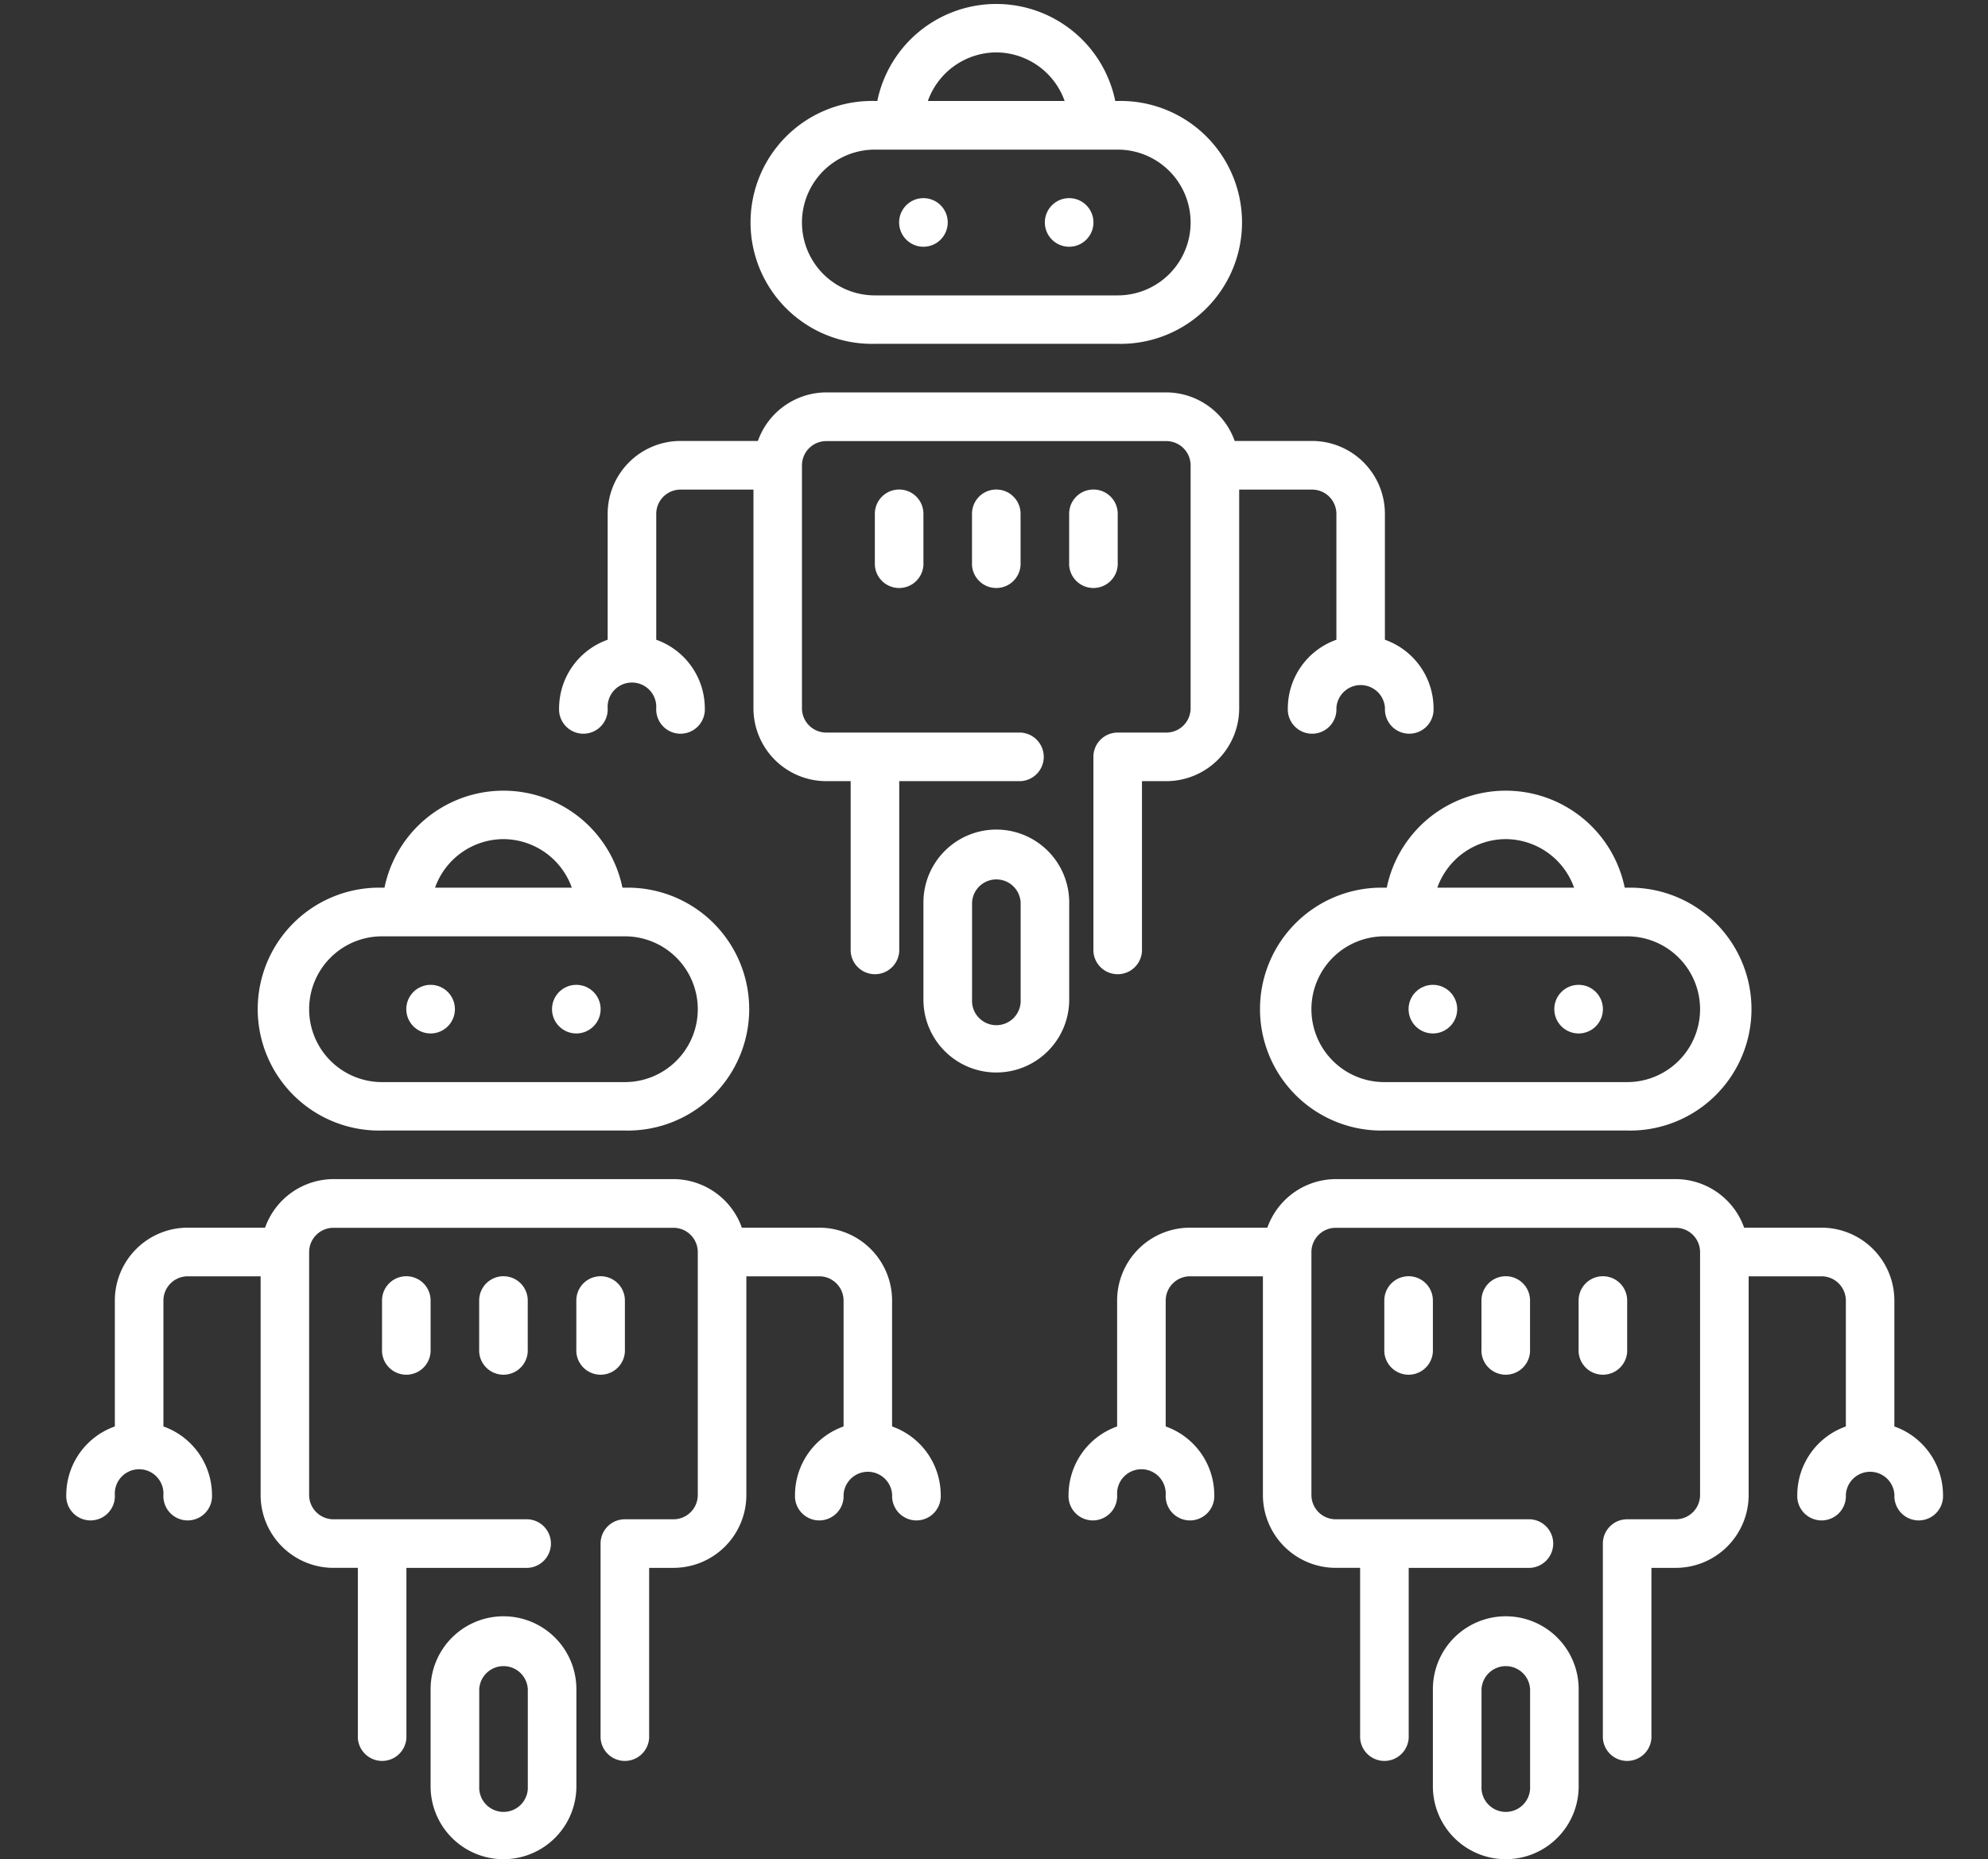
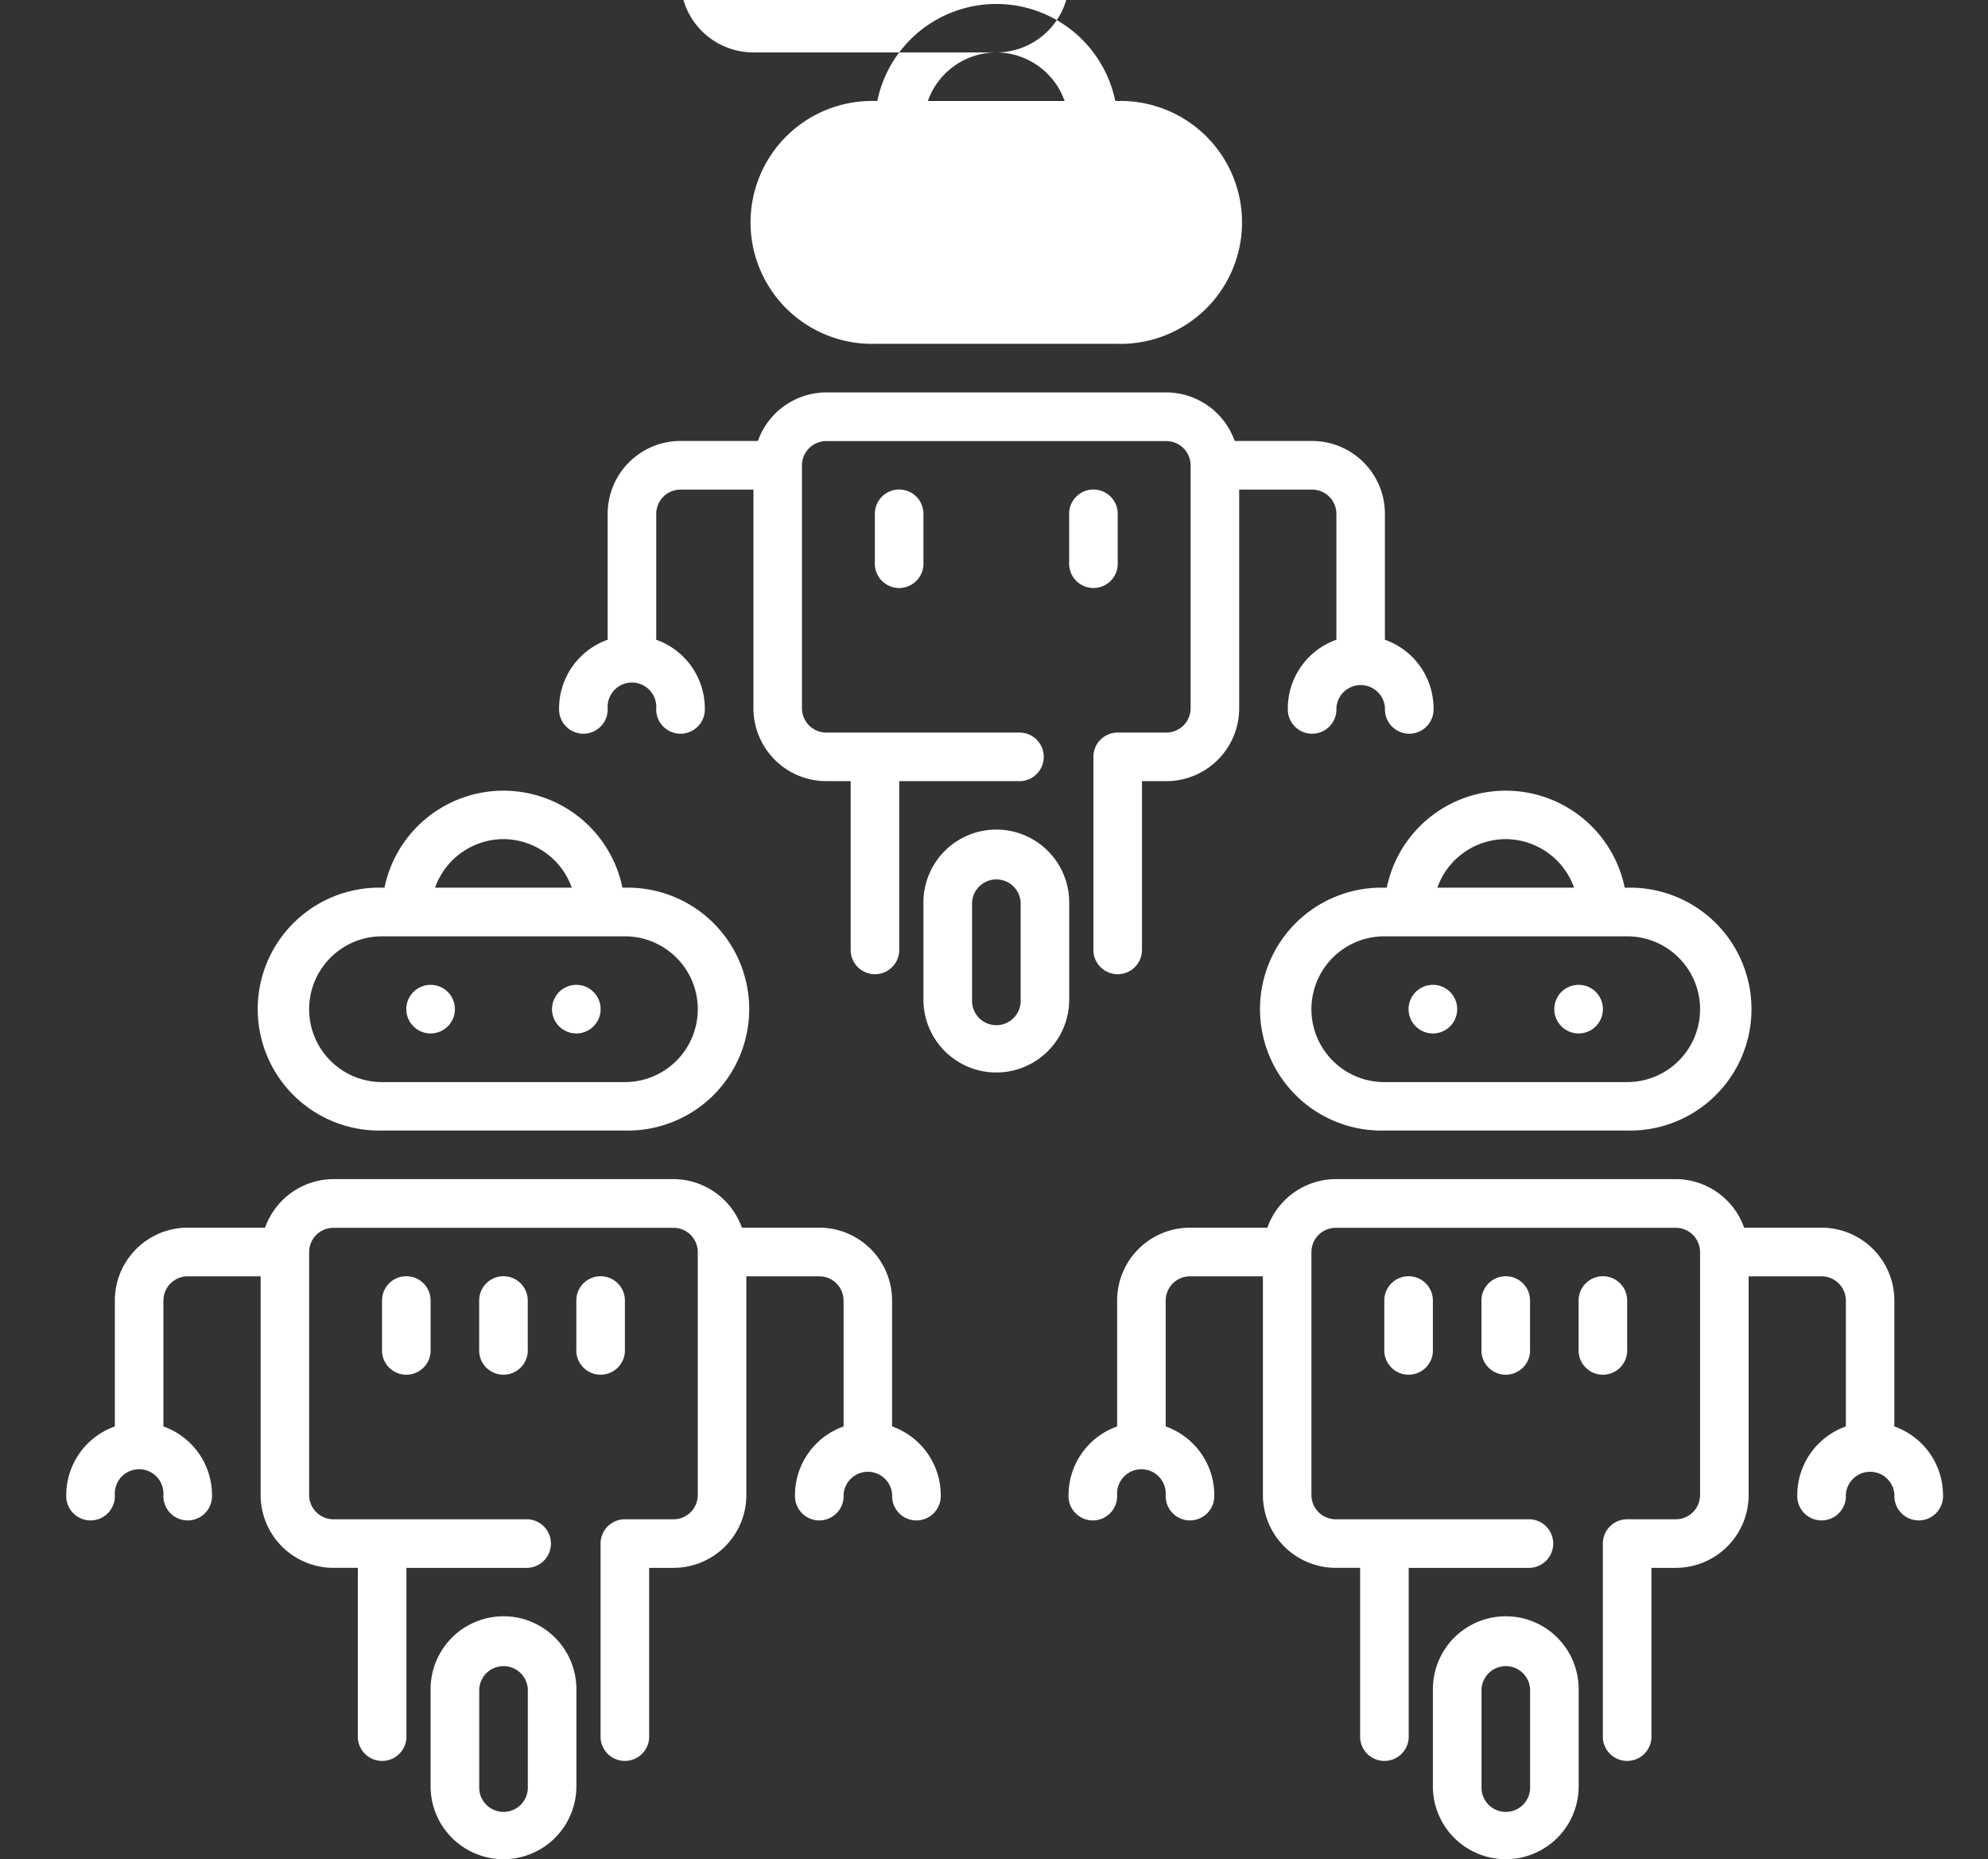
<svg xmlns="http://www.w3.org/2000/svg" width="30" height="28.058" viewBox="0 0 30 28.058">
  <rect x="0" y="0" width="30" height="28.058" fill="#333333" stroke="none" />
  <g id="icons" transform="translate(-2698 480)">
    <rect id="bg" width="30" height="28" transform="translate(2698 -480)" opacity="0" />
    <g id="icon_packs" data-name="icon packs" transform="translate(2695 -484.942)">
      <g id="icon" transform="translate(4 16.873)">
        <g id="Groupe_329" data-name="Groupe 329" transform="translate(5.131 2.932)">
          <g id="Groupe_328" data-name="Groupe 328" transform="translate(0)">
            <circle id="Ellipse_665" data-name="Ellipse 665" cx="0.367" cy="0.367" r="0.367" fill="#fff" />
          </g>
        </g>
        <g id="Groupe_331" data-name="Groupe 331" transform="translate(7.33 2.932)">
          <g id="Groupe_330" data-name="Groupe 330" transform="translate(0)">
            <circle id="Ellipse_666" data-name="Ellipse 666" cx="0.367" cy="0.367" r="0.367" fill="#fff" />
          </g>
        </g>
        <g id="Groupe_333" data-name="Groupe 333" transform="translate(0 5.864)">
          <g id="Groupe_332" data-name="Groupe 332">
            <path id="Tracé_10291" data-name="Tracé 10291" d="M85.189,294.642v-1.9a1.1,1.1,0,0,0-1.1-1.1H82.922a1.1,1.1,0,0,0-1.032-.733H76.759a1.1,1.1,0,0,0-1.032.733H74.56a1.1,1.1,0,0,0-1.1,1.1v1.9a1.1,1.1,0,0,0-.733,1.032.367.367,0,1,0,.733,0,.367.367,0,1,1,.733,0,.367.367,0,1,0,.733,0,1.1,1.1,0,0,0-.733-1.032v-1.9a.367.367,0,0,1,.367-.366h1.1v3.3a1.1,1.1,0,0,0,1.1,1.1h.367v2.566a.367.367,0,0,0,.733,0v-2.566h1.833a.367.367,0,0,0,0-.733H76.759a.367.367,0,0,1-.367-.367v-3.665a.367.367,0,0,1,.367-.367H81.89a.367.367,0,0,1,.367.367v3.665a.367.367,0,0,1-.367.367h-.733a.366.366,0,0,0-.367.367v2.932a.367.367,0,0,0,.733,0v-2.566h.367a1.1,1.1,0,0,0,1.1-1.1v-3.3h1.1a.367.367,0,0,1,.367.366v1.9a1.1,1.1,0,0,0-.733,1.032.367.367,0,1,0,.733,0,.367.367,0,0,1,.733,0,.367.367,0,1,0,.733,0A1.1,1.1,0,0,0,85.189,294.642Z" transform="translate(-72.727 -290.909)" fill="#fff" />
          </g>
        </g>
        <g id="Groupe_335" data-name="Groupe 335" transform="translate(2.932)">
          <g id="Groupe_334" data-name="Groupe 334" transform="translate(0)">
            <path id="Tracé_10292" data-name="Tracé 10292" d="M223.679,1.466h-.037a1.833,1.833,0,0,0-3.591,0h-.037a1.833,1.833,0,1,0,0,3.665h3.665a1.833,1.833,0,1,0,0-3.665ZM221.846.733a1.1,1.1,0,0,1,1.032.733h-2.064A1.1,1.1,0,0,1,221.846.733ZM223.679,4.4h-3.665a1.1,1.1,0,1,1,0-2.2h3.665a1.1,1.1,0,1,1,0,2.2Z" transform="translate(-218.181 0)" fill="#fff" />
          </g>
        </g>
        <g id="Groupe_337" data-name="Groupe 337" transform="translate(6.231 7.33)">
          <g id="Groupe_336" data-name="Groupe 336" transform="translate(0)">
            <path id="Tracé_10293" data-name="Tracé 10293" d="M382.186,363.636a.366.366,0,0,0-.367.367v.733a.367.367,0,1,0,.733,0V364A.366.366,0,0,0,382.186,363.636Z" transform="translate(-381.819 -363.636)" fill="#fff" />
          </g>
        </g>
        <g id="Groupe_339" data-name="Groupe 339" transform="translate(7.697 7.33)">
          <g id="Groupe_338" data-name="Groupe 338" transform="translate(0)">
            <path id="Tracé_10294" data-name="Tracé 10294" d="M454.912,363.636a.366.366,0,0,0-.367.367v.733a.367.367,0,1,0,.733,0V364A.366.366,0,0,0,454.912,363.636Z" transform="translate(-454.545 -363.636)" fill="#fff" />
          </g>
        </g>
        <g id="Groupe_341" data-name="Groupe 341" transform="translate(4.765 7.33)">
          <g id="Groupe_340" data-name="Groupe 340">
            <path id="Tracé_10295" data-name="Tracé 10295" d="M309.457,363.636a.366.366,0,0,0-.366.367v.733a.367.367,0,1,0,.733,0V364A.366.366,0,0,0,309.457,363.636Z" transform="translate(-309.091 -363.636)" fill="#fff" />
          </g>
        </g>
        <g id="Groupe_343" data-name="Groupe 343" transform="translate(5.498 12.462)">
          <g id="Groupe_342" data-name="Groupe 342" transform="translate(0)">
            <path id="Tracé_10296" data-name="Tracé 10296" d="M346.555,618.181a1.1,1.1,0,0,0-1.1,1.1v1.466a1.1,1.1,0,1,0,2.2,0v-1.466A1.1,1.1,0,0,0,346.555,618.181Zm.367,2.566a.367.367,0,1,1-.733,0v-1.466a.367.367,0,0,1,.733,0Z" transform="translate(-345.455 -618.181)" fill="#fff" />
          </g>
        </g>
      </g>
      <g id="icon-2" data-name="icon" transform="translate(19.125 16.873)">
        <g id="Groupe_329-2" data-name="Groupe 329" transform="translate(5.131 2.932)">
          <g id="Groupe_328-2" data-name="Groupe 328" transform="translate(0)">
            <circle id="Ellipse_665-2" data-name="Ellipse 665" cx="0.367" cy="0.367" r="0.367" fill="#fff" />
          </g>
        </g>
        <g id="Groupe_331-2" data-name="Groupe 331" transform="translate(7.33 2.932)">
          <g id="Groupe_330-2" data-name="Groupe 330" transform="translate(0)">
            <circle id="Ellipse_666-2" data-name="Ellipse 666" cx="0.367" cy="0.367" r="0.367" fill="#fff" />
          </g>
        </g>
        <g id="Groupe_333-2" data-name="Groupe 333" transform="translate(0 5.864)">
          <g id="Groupe_332-2" data-name="Groupe 332">
            <path id="Tracé_10291-2" data-name="Tracé 10291" d="M85.189,294.642v-1.9a1.1,1.1,0,0,0-1.1-1.1H82.922a1.1,1.1,0,0,0-1.032-.733H76.759a1.1,1.1,0,0,0-1.032.733H74.56a1.1,1.1,0,0,0-1.1,1.1v1.9a1.1,1.1,0,0,0-.733,1.032.367.367,0,1,0,.733,0,.367.367,0,1,1,.733,0,.367.367,0,1,0,.733,0,1.1,1.1,0,0,0-.733-1.032v-1.9a.367.367,0,0,1,.367-.366h1.1v3.3a1.1,1.1,0,0,0,1.1,1.1h.367v2.566a.367.367,0,0,0,.733,0v-2.566h1.833a.367.367,0,0,0,0-.733H76.759a.367.367,0,0,1-.367-.367v-3.665a.367.367,0,0,1,.367-.367H81.89a.367.367,0,0,1,.367.367v3.665a.367.367,0,0,1-.367.367h-.733a.366.366,0,0,0-.367.367v2.932a.367.367,0,0,0,.733,0v-2.566h.367a1.1,1.1,0,0,0,1.1-1.1v-3.3h1.1a.367.367,0,0,1,.367.366v1.9a1.1,1.1,0,0,0-.733,1.032.367.367,0,1,0,.733,0,.367.367,0,0,1,.733,0,.367.367,0,1,0,.733,0A1.1,1.1,0,0,0,85.189,294.642Z" transform="translate(-72.727 -290.909)" fill="#fff" />
          </g>
        </g>
        <g id="Groupe_335-2" data-name="Groupe 335" transform="translate(2.932)">
          <g id="Groupe_334-2" data-name="Groupe 334" transform="translate(0)">
            <path id="Tracé_10292-2" data-name="Tracé 10292" d="M223.679,1.466h-.037a1.833,1.833,0,0,0-3.591,0h-.037a1.833,1.833,0,1,0,0,3.665h3.665a1.833,1.833,0,1,0,0-3.665ZM221.846.733a1.1,1.1,0,0,1,1.032.733h-2.064A1.1,1.1,0,0,1,221.846.733ZM223.679,4.4h-3.665a1.1,1.1,0,1,1,0-2.2h3.665a1.1,1.1,0,1,1,0,2.2Z" transform="translate(-218.181 0)" fill="#fff" />
          </g>
        </g>
        <g id="Groupe_337-2" data-name="Groupe 337" transform="translate(6.231 7.33)">
          <g id="Groupe_336-2" data-name="Groupe 336" transform="translate(0)">
            <path id="Tracé_10293-2" data-name="Tracé 10293" d="M382.186,363.636a.366.366,0,0,0-.367.367v.733a.367.367,0,1,0,.733,0V364A.366.366,0,0,0,382.186,363.636Z" transform="translate(-381.819 -363.636)" fill="#fff" />
          </g>
        </g>
        <g id="Groupe_339-2" data-name="Groupe 339" transform="translate(7.697 7.33)">
          <g id="Groupe_338-2" data-name="Groupe 338" transform="translate(0)">
            <path id="Tracé_10294-2" data-name="Tracé 10294" d="M454.912,363.636a.366.366,0,0,0-.367.367v.733a.367.367,0,1,0,.733,0V364A.366.366,0,0,0,454.912,363.636Z" transform="translate(-454.545 -363.636)" fill="#fff" />
          </g>
        </g>
        <g id="Groupe_341-2" data-name="Groupe 341" transform="translate(4.765 7.33)">
          <g id="Groupe_340-2" data-name="Groupe 340">
            <path id="Tracé_10295-2" data-name="Tracé 10295" d="M309.457,363.636a.366.366,0,0,0-.366.367v.733a.367.367,0,1,0,.733,0V364A.366.366,0,0,0,309.457,363.636Z" transform="translate(-309.091 -363.636)" fill="#fff" />
          </g>
        </g>
        <g id="Groupe_343-2" data-name="Groupe 343" transform="translate(5.498 12.462)">
          <g id="Groupe_342-2" data-name="Groupe 342" transform="translate(0)">
            <path id="Tracé_10296-2" data-name="Tracé 10296" d="M346.555,618.181a1.1,1.1,0,0,0-1.1,1.1v1.466a1.1,1.1,0,1,0,2.2,0v-1.466A1.1,1.1,0,0,0,346.555,618.181Zm.367,2.566a.367.367,0,1,1-.733,0v-1.466a.367.367,0,0,1,.733,0Z" transform="translate(-345.455 -618.181)" fill="#fff" />
          </g>
        </g>
      </g>
      <g id="icon-3" data-name="icon" transform="translate(11.437 5)">
        <g id="Groupe_329-3" data-name="Groupe 329" transform="translate(5.131 2.932)">
          <g id="Groupe_328-3" data-name="Groupe 328" transform="translate(0)">
-             <circle id="Ellipse_665-3" data-name="Ellipse 665" cx="0.367" cy="0.367" r="0.367" fill="#fff" />
-           </g>
+             </g>
        </g>
        <g id="Groupe_331-3" data-name="Groupe 331" transform="translate(7.33 2.932)">
          <g id="Groupe_330-3" data-name="Groupe 330" transform="translate(0)">
            <circle id="Ellipse_666-3" data-name="Ellipse 666" cx="0.367" cy="0.367" r="0.367" fill="#fff" />
          </g>
        </g>
        <g id="Groupe_333-3" data-name="Groupe 333" transform="translate(0 5.864)">
          <g id="Groupe_332-3" data-name="Groupe 332">
            <path id="Tracé_10291-3" data-name="Tracé 10291" d="M85.189,294.642v-1.9a1.1,1.1,0,0,0-1.1-1.1H82.922a1.1,1.1,0,0,0-1.032-.733H76.759a1.1,1.1,0,0,0-1.032.733H74.56a1.1,1.1,0,0,0-1.1,1.1v1.9a1.1,1.1,0,0,0-.733,1.032.367.367,0,1,0,.733,0,.367.367,0,1,1,.733,0,.367.367,0,1,0,.733,0,1.1,1.1,0,0,0-.733-1.032v-1.9a.367.367,0,0,1,.367-.366h1.1v3.3a1.1,1.1,0,0,0,1.1,1.1h.367v2.566a.367.367,0,0,0,.733,0v-2.566h1.833a.367.367,0,0,0,0-.733H76.759a.367.367,0,0,1-.367-.367v-3.665a.367.367,0,0,1,.367-.367H81.89a.367.367,0,0,1,.367.367v3.665a.367.367,0,0,1-.367.367h-.733a.366.366,0,0,0-.367.367v2.932a.367.367,0,0,0,.733,0v-2.566h.367a1.1,1.1,0,0,0,1.1-1.1v-3.3h1.1a.367.367,0,0,1,.367.366v1.9a1.1,1.1,0,0,0-.733,1.032.367.367,0,1,0,.733,0,.367.367,0,0,1,.733,0,.367.367,0,1,0,.733,0A1.1,1.1,0,0,0,85.189,294.642Z" transform="translate(-72.727 -290.909)" fill="#fff" />
          </g>
        </g>
        <g id="Groupe_335-3" data-name="Groupe 335" transform="translate(2.932)">
          <g id="Groupe_334-3" data-name="Groupe 334" transform="translate(0)">
-             <path id="Tracé_10292-3" data-name="Tracé 10292" d="M223.679,1.466h-.037a1.833,1.833,0,0,0-3.591,0h-.037a1.833,1.833,0,1,0,0,3.665h3.665a1.833,1.833,0,1,0,0-3.665ZM221.846.733a1.1,1.1,0,0,1,1.032.733h-2.064A1.1,1.1,0,0,1,221.846.733ZM223.679,4.4h-3.665a1.1,1.1,0,1,1,0-2.2h3.665a1.1,1.1,0,1,1,0,2.2Z" transform="translate(-218.181 0)" fill="#fff" />
+             <path id="Tracé_10292-3" data-name="Tracé 10292" d="M223.679,1.466h-.037a1.833,1.833,0,0,0-3.591,0h-.037a1.833,1.833,0,1,0,0,3.665h3.665a1.833,1.833,0,1,0,0-3.665ZM221.846.733a1.1,1.1,0,0,1,1.032.733h-2.064A1.1,1.1,0,0,1,221.846.733Zh-3.665a1.1,1.1,0,1,1,0-2.2h3.665a1.1,1.1,0,1,1,0,2.2Z" transform="translate(-218.181 0)" fill="#fff" />
          </g>
        </g>
        <g id="Groupe_337-3" data-name="Groupe 337" transform="translate(6.231 7.33)">
          <g id="Groupe_336-3" data-name="Groupe 336" transform="translate(0)">
-             <path id="Tracé_10293-3" data-name="Tracé 10293" d="M382.186,363.636a.366.366,0,0,0-.367.367v.733a.367.367,0,1,0,.733,0V364A.366.366,0,0,0,382.186,363.636Z" transform="translate(-381.819 -363.636)" fill="#fff" />
-           </g>
+             </g>
        </g>
        <g id="Groupe_339-3" data-name="Groupe 339" transform="translate(7.697 7.33)">
          <g id="Groupe_338-3" data-name="Groupe 338" transform="translate(0)">
            <path id="Tracé_10294-3" data-name="Tracé 10294" d="M454.912,363.636a.366.366,0,0,0-.367.367v.733a.367.367,0,1,0,.733,0V364A.366.366,0,0,0,454.912,363.636Z" transform="translate(-454.545 -363.636)" fill="#fff" />
          </g>
        </g>
        <g id="Groupe_341-3" data-name="Groupe 341" transform="translate(4.765 7.33)">
          <g id="Groupe_340-3" data-name="Groupe 340">
            <path id="Tracé_10295-3" data-name="Tracé 10295" d="M309.457,363.636a.366.366,0,0,0-.366.367v.733a.367.367,0,1,0,.733,0V364A.366.366,0,0,0,309.457,363.636Z" transform="translate(-309.091 -363.636)" fill="#fff" />
          </g>
        </g>
        <g id="Groupe_343-3" data-name="Groupe 343" transform="translate(5.498 12.462)">
          <g id="Groupe_342-3" data-name="Groupe 342" transform="translate(0)">
            <path id="Tracé_10296-3" data-name="Tracé 10296" d="M346.555,618.181a1.1,1.1,0,0,0-1.1,1.1v1.466a1.1,1.1,0,1,0,2.2,0v-1.466A1.1,1.1,0,0,0,346.555,618.181Zm.367,2.566a.367.367,0,1,1-.733,0v-1.466a.367.367,0,0,1,.733,0Z" transform="translate(-345.455 -618.181)" fill="#fff" />
          </g>
        </g>
      </g>
    </g>
  </g>
</svg>